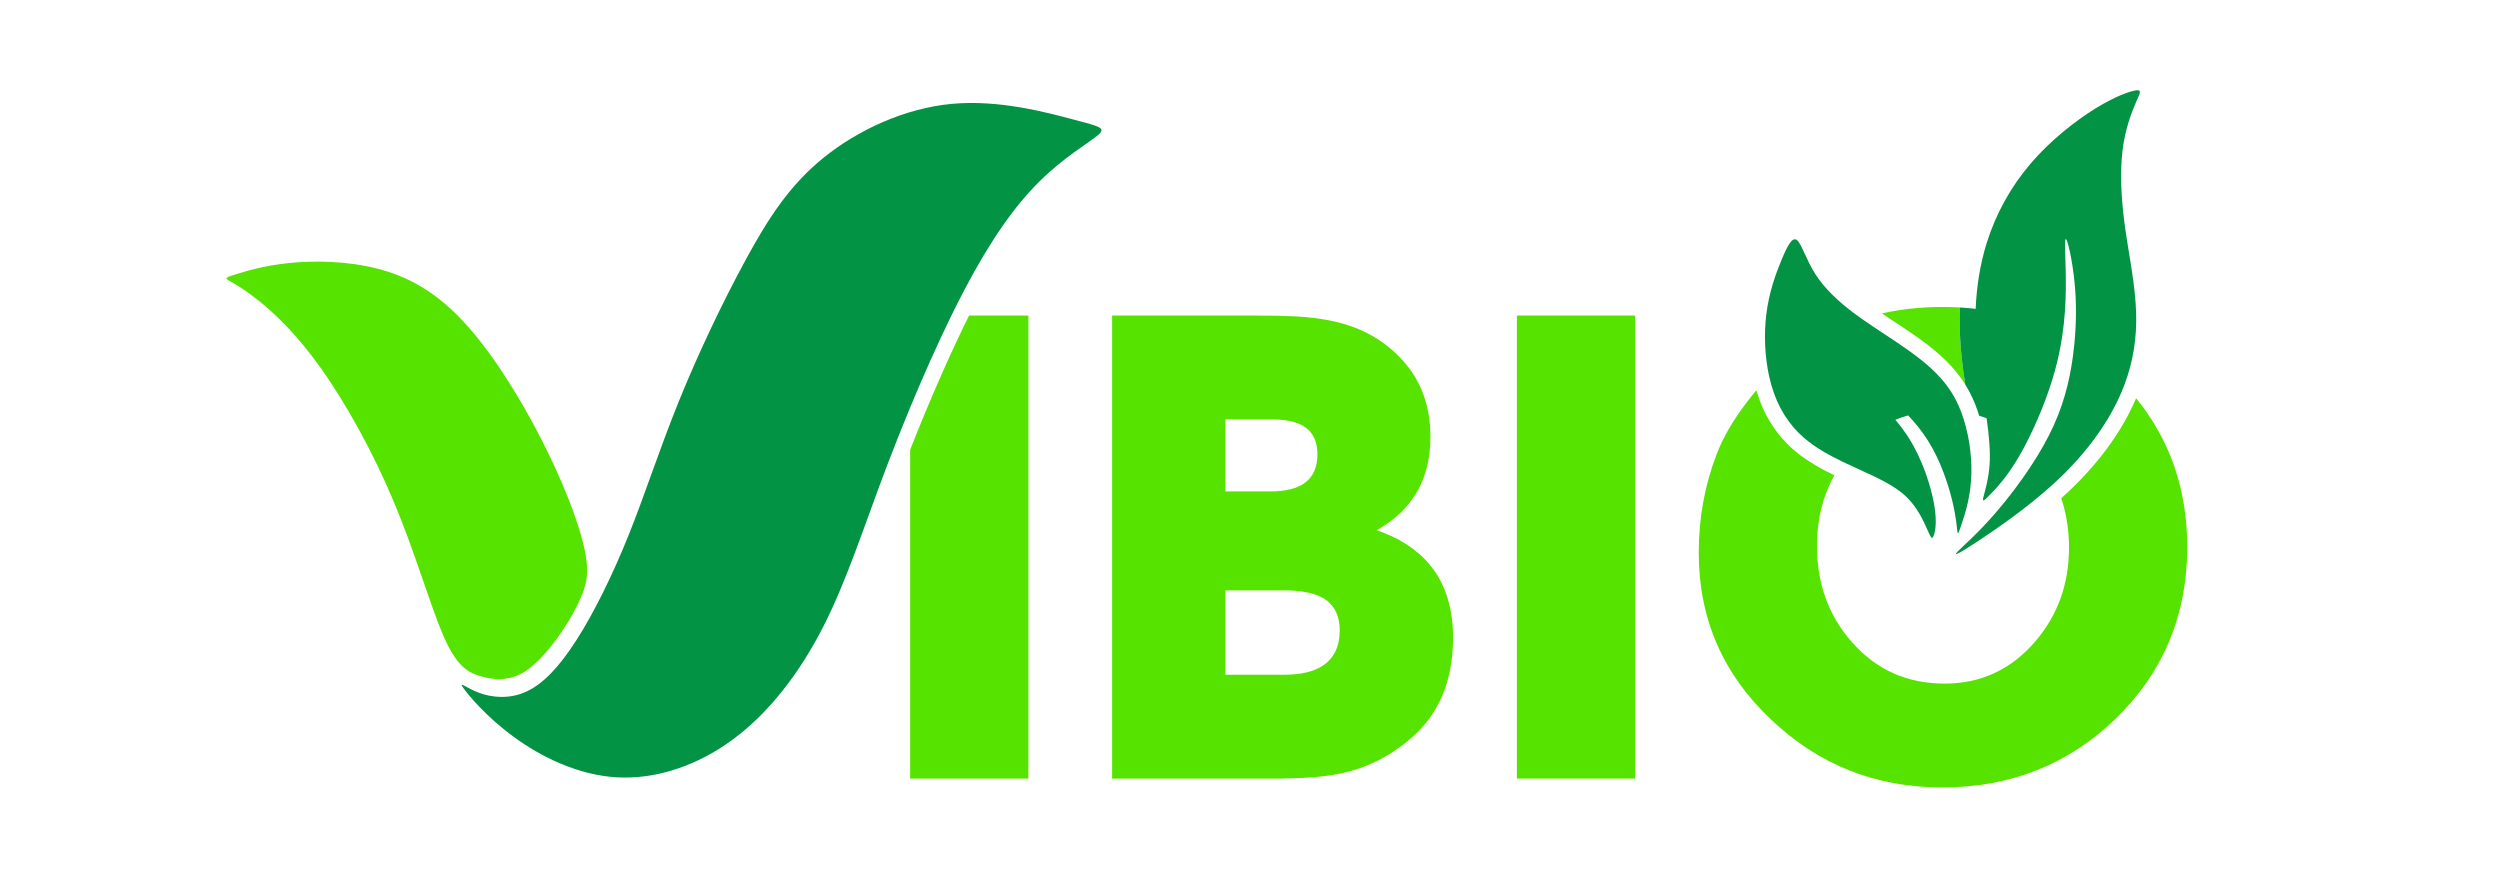
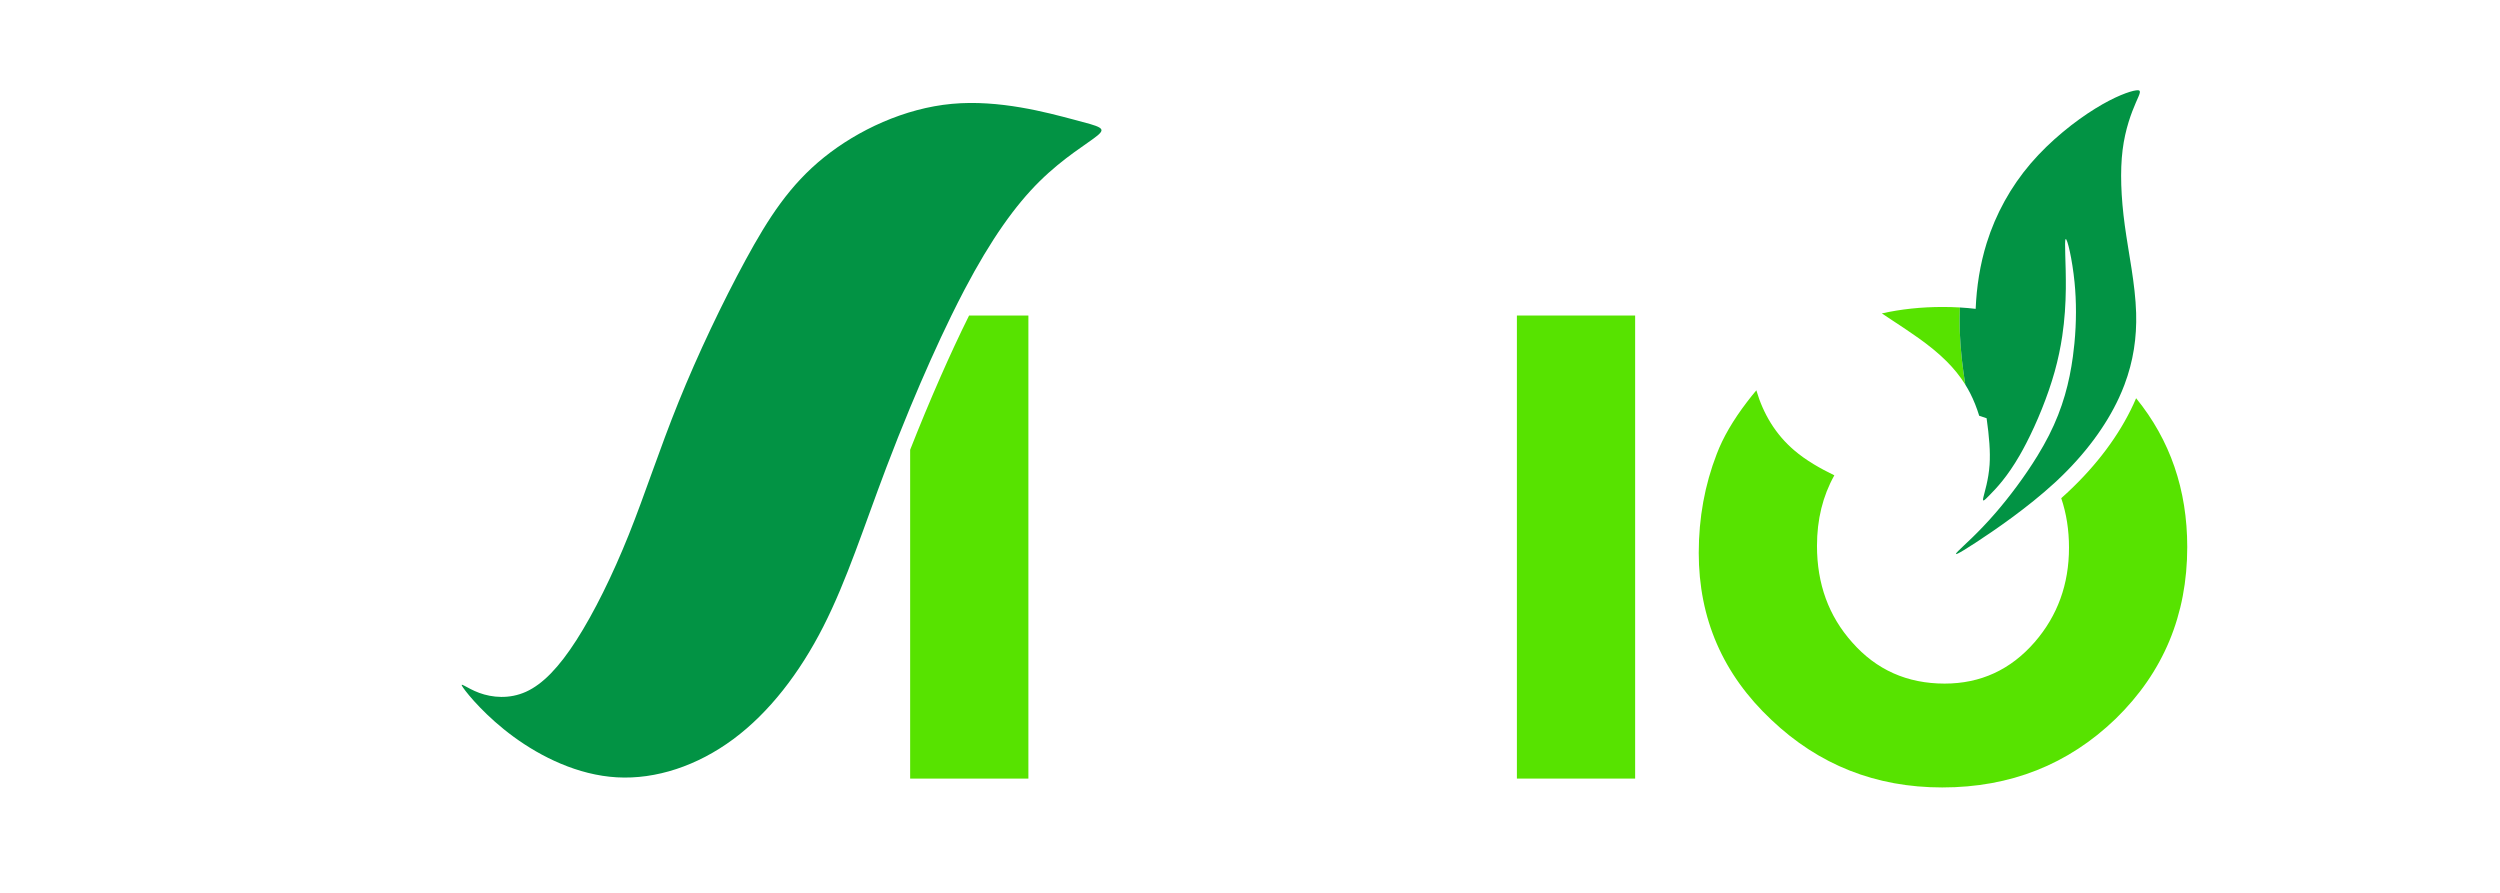
<svg xmlns="http://www.w3.org/2000/svg" xml:space="preserve" width="7.0in" height="2.5in" version="1.1" style="shape-rendering:geometricPrecision; text-rendering:geometricPrecision; image-rendering:optimizeQuality; fill-rule:evenodd; clip-rule:evenodd" viewBox="0 4200 8500 2400">
  <defs>
    <style type="text/css">
   
    .fil1 {fill:#029344}
    .fil0 {fill:#57E300}
   
  </style>
  </defs>
  <g id="Layer_x0020_1">
-     <path class="fil0" d="M1985.46 5740.06c-20.54,-89.63 -74.08,-227.09 -148.3,-371.2 -74.22,-144.11 -169.14,-294.85 -263.63,-395.7 -94.5,-100.83 -188.58,-151.79 -291.61,-177.94 -103.03,-26.17 -214.99,-27.53 -301.65,-18.5 -86.67,9.03 -148.03,28.44 -180.57,38.74 -32.56,10.3 -36.28,11.47 -21.31,20.59 14.95,9.1 48.61,26.15 102.62,69.57 54.03,43.43 128.4,113.25 211.84,230.96 83.44,117.72 175.92,283.36 247.75,455.51 71.83,172.14 123.04,350.8 166.72,451.39 27.02,62.21 51.18,94.55 75.76,113.36 15.16,11.59 30.48,18.05 46.74,23.19 1.01,0.31 2.03,0.63 3.05,0.95 41.91,12.72 89.74,16.43 135.28,-6.22 46.65,-23.2 90.91,-74.06 126,-122.26 35.07,-48.19 60.98,-93.72 80.18,-137.37 19.19,-43.65 31.65,-85.44 11.12,-175.06z" />
    <path class="fil0" d="M3094.51 5411.5l0 1117.83 402.02 0 0 -1574.41 -201.63 0c-32.24,64.75 -65.18,135.75 -97.53,209.29 -35.91,81.64 -70.76,165.68 -102.87,247.28z" />
-     <path class="fil0" d="M3781.2 4954.93l0 1574.41 574.65 0c26.25,-0.71 49.29,-1.42 69.5,-2.13 48.92,-2.13 92.17,-6.74 128.69,-14.52 88.63,-17.39 169.46,-57.09 242.14,-119.47 96.07,-81.54 144.29,-196.06 144.29,-342.82 0,-184 -86.51,-305.95 -259.52,-365.51 121.61,-68.43 182.59,-174.07 182.59,-316.58 0,-104.59 -31.21,-191.09 -93.6,-259.87 -59.91,-67 -137.2,-111.31 -231.49,-132.94 -37.94,-8.87 -82.26,-14.89 -132.96,-17.72 -31.91,-1.78 -78.34,-2.83 -138.96,-2.83l-485.33 0zm698.05 472.57c0,83.66 -53.18,125.5 -159.9,125.5l-152.8 0 0 -244.97 154.93 0c48.57,0 85.09,7.45 109.9,22.69 31.91,18.79 47.87,51.06 47.87,96.78zm-312.7 748.74l0 -286.8 201.72 0c55.3,0 98.19,8.5 128.7,25.15 38.64,21.98 58.13,59.22 58.13,110.97 0,53.89 -19.15,93.95 -57.08,119.47 -31.2,20.92 -75.15,31.2 -131.87,31.2l-199.6 0z" />
    <polygon class="fil0" points="5157.44,4954.93 5157.44,6529.33 5559.46,6529.33 5559.46,4954.93 " />
    <path class="fil0" d="M5775.72 5761.8c0,223.7 82.23,413 247.09,567.93 161.31,153.16 354.87,229.73 580.7,229.73 231.86,0 428.62,-77.98 589.92,-233.62 162.01,-158.11 243.2,-352.39 243.2,-583.9 0,-194.79 -58.02,-363.48 -173.83,-505.87 -2.98,6.99 -6.08,13.99 -9.32,20.99 -23.9,51.79 -55.02,103.63 -92.76,154.14 -36.63,49.02 -79.89,97.3 -129.26,143.57 -7.61,7.15 -15.38,14.24 -23.25,21.26 17.56,51.82 26.39,107.85 26.39,168.05 0,124.78 -39.01,231.5 -116.29,320.83 -81.89,94.31 -183.99,141.45 -306.65,141.45 -127.27,0 -232.21,-46.8 -314.44,-140.39 -79.77,-89.34 -119.48,-198.52 -119.48,-327.94 0,-89.64 19.63,-169.57 59.04,-239.77 -47.81,-23.3 -95.8,-50.16 -136.88,-85.4 -31.04,-26.64 -57.38,-57.3 -78.96,-91.95 -20.93,-33.63 -37.4,-70.88 -49.36,-111.73 -10.81,12.78 -21.38,25.98 -31.72,39.62 -47.15,61.69 -81.54,120.53 -102.81,176.55 -40.77,105.29 -61.32,217.31 -61.32,336.44z" />
    <path class="fil0" d="M6523.87 5032.22c32.71,23.43 64.97,48.72 95.07,78.87 23.22,23.27 44.59,49.08 63,78.6 -8.56,-55.53 -16.44,-116.02 -18.67,-180.51 -0.93,-26.75 -0.85,-54.05 0.35,-81.65 -19.08,-1.12 -38.41,-1.69 -58,-1.69 -73.1,0 -142.23,7.3 -207.38,21.91 11.65,7.81 23.45,15.59 35.33,23.42 31.92,21.04 64.39,42.46 90.28,61.04z" />
    <path class="fil1" d="M2799.21 6012.59c80.28,-157.54 137.41,-338.25 214.89,-542.48 25,-65.91 52.12,-134.26 80.41,-202.38 45.05,-108.46 93.08,-216.34 140.3,-312.8 15.04,-30.71 29.98,-60.25 44.72,-88.3 90.12,-171.44 172.57,-286.55 255.09,-368.06 82.52,-81.52 165.13,-129.45 196.54,-155.41 31.41,-25.95 11.63,-29.97 -79.63,-54.17 -91.26,-24.22 -254,-68.64 -414.74,-53.79 -160.74,14.84 -319.51,88.95 -435.24,182.05 -115.75,93.1 -188.48,205.2 -266.67,349.07 -78.19,143.87 -161.84,319.5 -227.61,482.24 -65.78,162.73 -113.67,312.56 -169.24,451.26 -55.58,138.68 -118.86,266.22 -178.12,358.71 -59.28,92.47 -114.55,149.87 -171.49,175.6 -56.94,25.73 -115.55,19.76 -158.94,3.81 -43.4,-15.97 -71.57,-41.92 -54.82,-17.67 16.75,24.25 78.44,98.74 171.72,166.98 93.28,68.24 218.19,130.24 351.08,137.8 132.89,7.56 273.8,-39.32 395.94,-129.93 122.15,-90.63 225.54,-224.99 305.83,-382.52z" />
-     <path class="fil1" d="M6395.15 5213.72c28.18,20.29 61.06,47.83 92.46,80.84 -31.4,-33.01 -64.28,-60.56 -92.46,-80.84zm48.94 95.7c-38.44,-45.26 -79.44,-80.96 -106.7,-104.7 27.27,23.75 68.26,59.44 106.7,104.7zm-438.85 -356.99c-7.96,66.3 -5.06,141.7 9.77,209.04 2.26,10.27 4.8,20.35 7.62,30.18 21.33,74.31 58.74,134.39 112.25,180.28 38.26,32.8 84.75,58.34 131.25,80.76 18.52,8.94 37.04,17.38 55.06,25.59 63.21,28.8 120.04,54.76 159.04,91.66 39.02,36.9 60.21,84.74 72.48,112.43 12.26,27.67 15.58,35.17 21.07,22.64 5.49,-12.53 13.15,-45.09 2.46,-107.13 -10.69,-62.04 -39.73,-153.56 -87.15,-227.95 -13.81,-21.68 -29.19,-41.89 -44.99,-60.51 14.1,-5.78 28.6,-10.72 43.52,-14.86 23.24,24.43 45.69,51.87 64.82,81.58 44.96,69.83 71.63,152.21 85.54,209.98 13.92,57.77 15.08,90.92 17.05,103.32 1.96,12.4 4.72,4.04 15.78,-29.37 11.04,-33.43 30.37,-91.92 31.96,-169.37 1.32,-64.27 -9.57,-141.6 -34.74,-207.88 -5.17,-13.59 -10.93,-26.72 -17.31,-39.19 -37.48,-73.19 -96.3,-123.15 -158.29,-167.58 -54.33,-38.94 -111.1,-73.64 -162.44,-109.85 -7.22,-5.1 -14.36,-10.24 -21.35,-15.42 -56.64,-41.93 -104.75,-86.91 -136.48,-136.57 -31.73,-49.67 -47.07,-104.03 -62.78,-115.93 -15.69,-11.9 -31.75,18.68 -51.57,66.09 -19.81,47.41 -43.4,111.67 -52.57,188.06z" />
    <path class="fil1" d="M6749.68 5272.02c1.72,10.99 3.32,21.7 4.79,32.12 -1.47,-10.42 -3.07,-21.13 -4.79,-32.12zm-32.4 -339.78c-1.04,25.38 -1.07,50.54 -0.21,75.26 -0.86,-24.73 -0.83,-49.89 0.21,-75.26zm37.66 -224.41c-22.91,73.27 -34.61,149.81 -37.66,224.41 -17.65,-2.07 -35.54,-3.65 -53.65,-4.7 -1.2,27.6 -1.28,54.9 -0.35,81.65 2.23,64.49 10.11,124.98 18.67,180.51 5.87,9.42 11.45,19.22 16.69,29.44 12.26,23.97 22.45,49.88 30.68,76.62 8.51,2.51 16.9,5.3 25.16,8.38 8.79,62.02 13.1,113.99 10.09,158.2 -3.53,51.63 -17.07,92.67 -21.12,110.62 -4.04,17.95 1.41,12.79 22.65,-8.94 21.25,-21.73 58.28,-60.04 100.86,-133.86 7.26,-12.59 14.69,-26.22 22.14,-40.67 36.26,-70.23 73.35,-159.8 96.85,-244 11.59,-41.52 19.88,-81.74 25.69,-120.68 8.39,-56.25 11.61,-109.84 12.17,-160.84 0.94,-86.33 -5.76,-165.28 -0.51,-168.92 5.26,-3.65 22.44,68.01 30.22,147.08 6.43,65.28 6.44,135.62 -0.41,207.09 -1.44,15.09 -3.19,30.23 -5.26,45.38 -11.84,86.93 -33.89,174.33 -81.33,267.68 -11.58,22.81 -24.69,45.96 -38.76,68.97 -43.52,71.16 -96.31,140.83 -142.18,193.95 -60.69,70.28 -109.25,111.56 -127.57,130.19 -18.32,18.61 -6.41,14.57 58.64,-27.85 63.21,-41.22 176.6,-118.7 269.86,-204.52 2.69,-2.48 5.38,-4.97 8.04,-7.47 94.7,-88.81 165.92,-185.6 210.04,-281.06 6.78,-14.67 12.92,-29.3 18.44,-43.91 30.44,-80.57 42.26,-160.83 39.86,-244.34 -2.85,-98.65 -25.54,-201.84 -38.57,-297.78 -13.04,-95.96 -16.42,-184.67 -7.45,-256.54 8.96,-71.89 30.28,-126.92 44.77,-160.32 14.5,-33.4 22.17,-45.16 0.85,-42.27 -21.32,2.89 -71.62,20.44 -138.96,62.16 -67.35,41.71 -151.74,107.59 -219.37,186.7 -67.63,79.1 -118.48,171.41 -149.19,269.63z" />
  </g>
</svg>